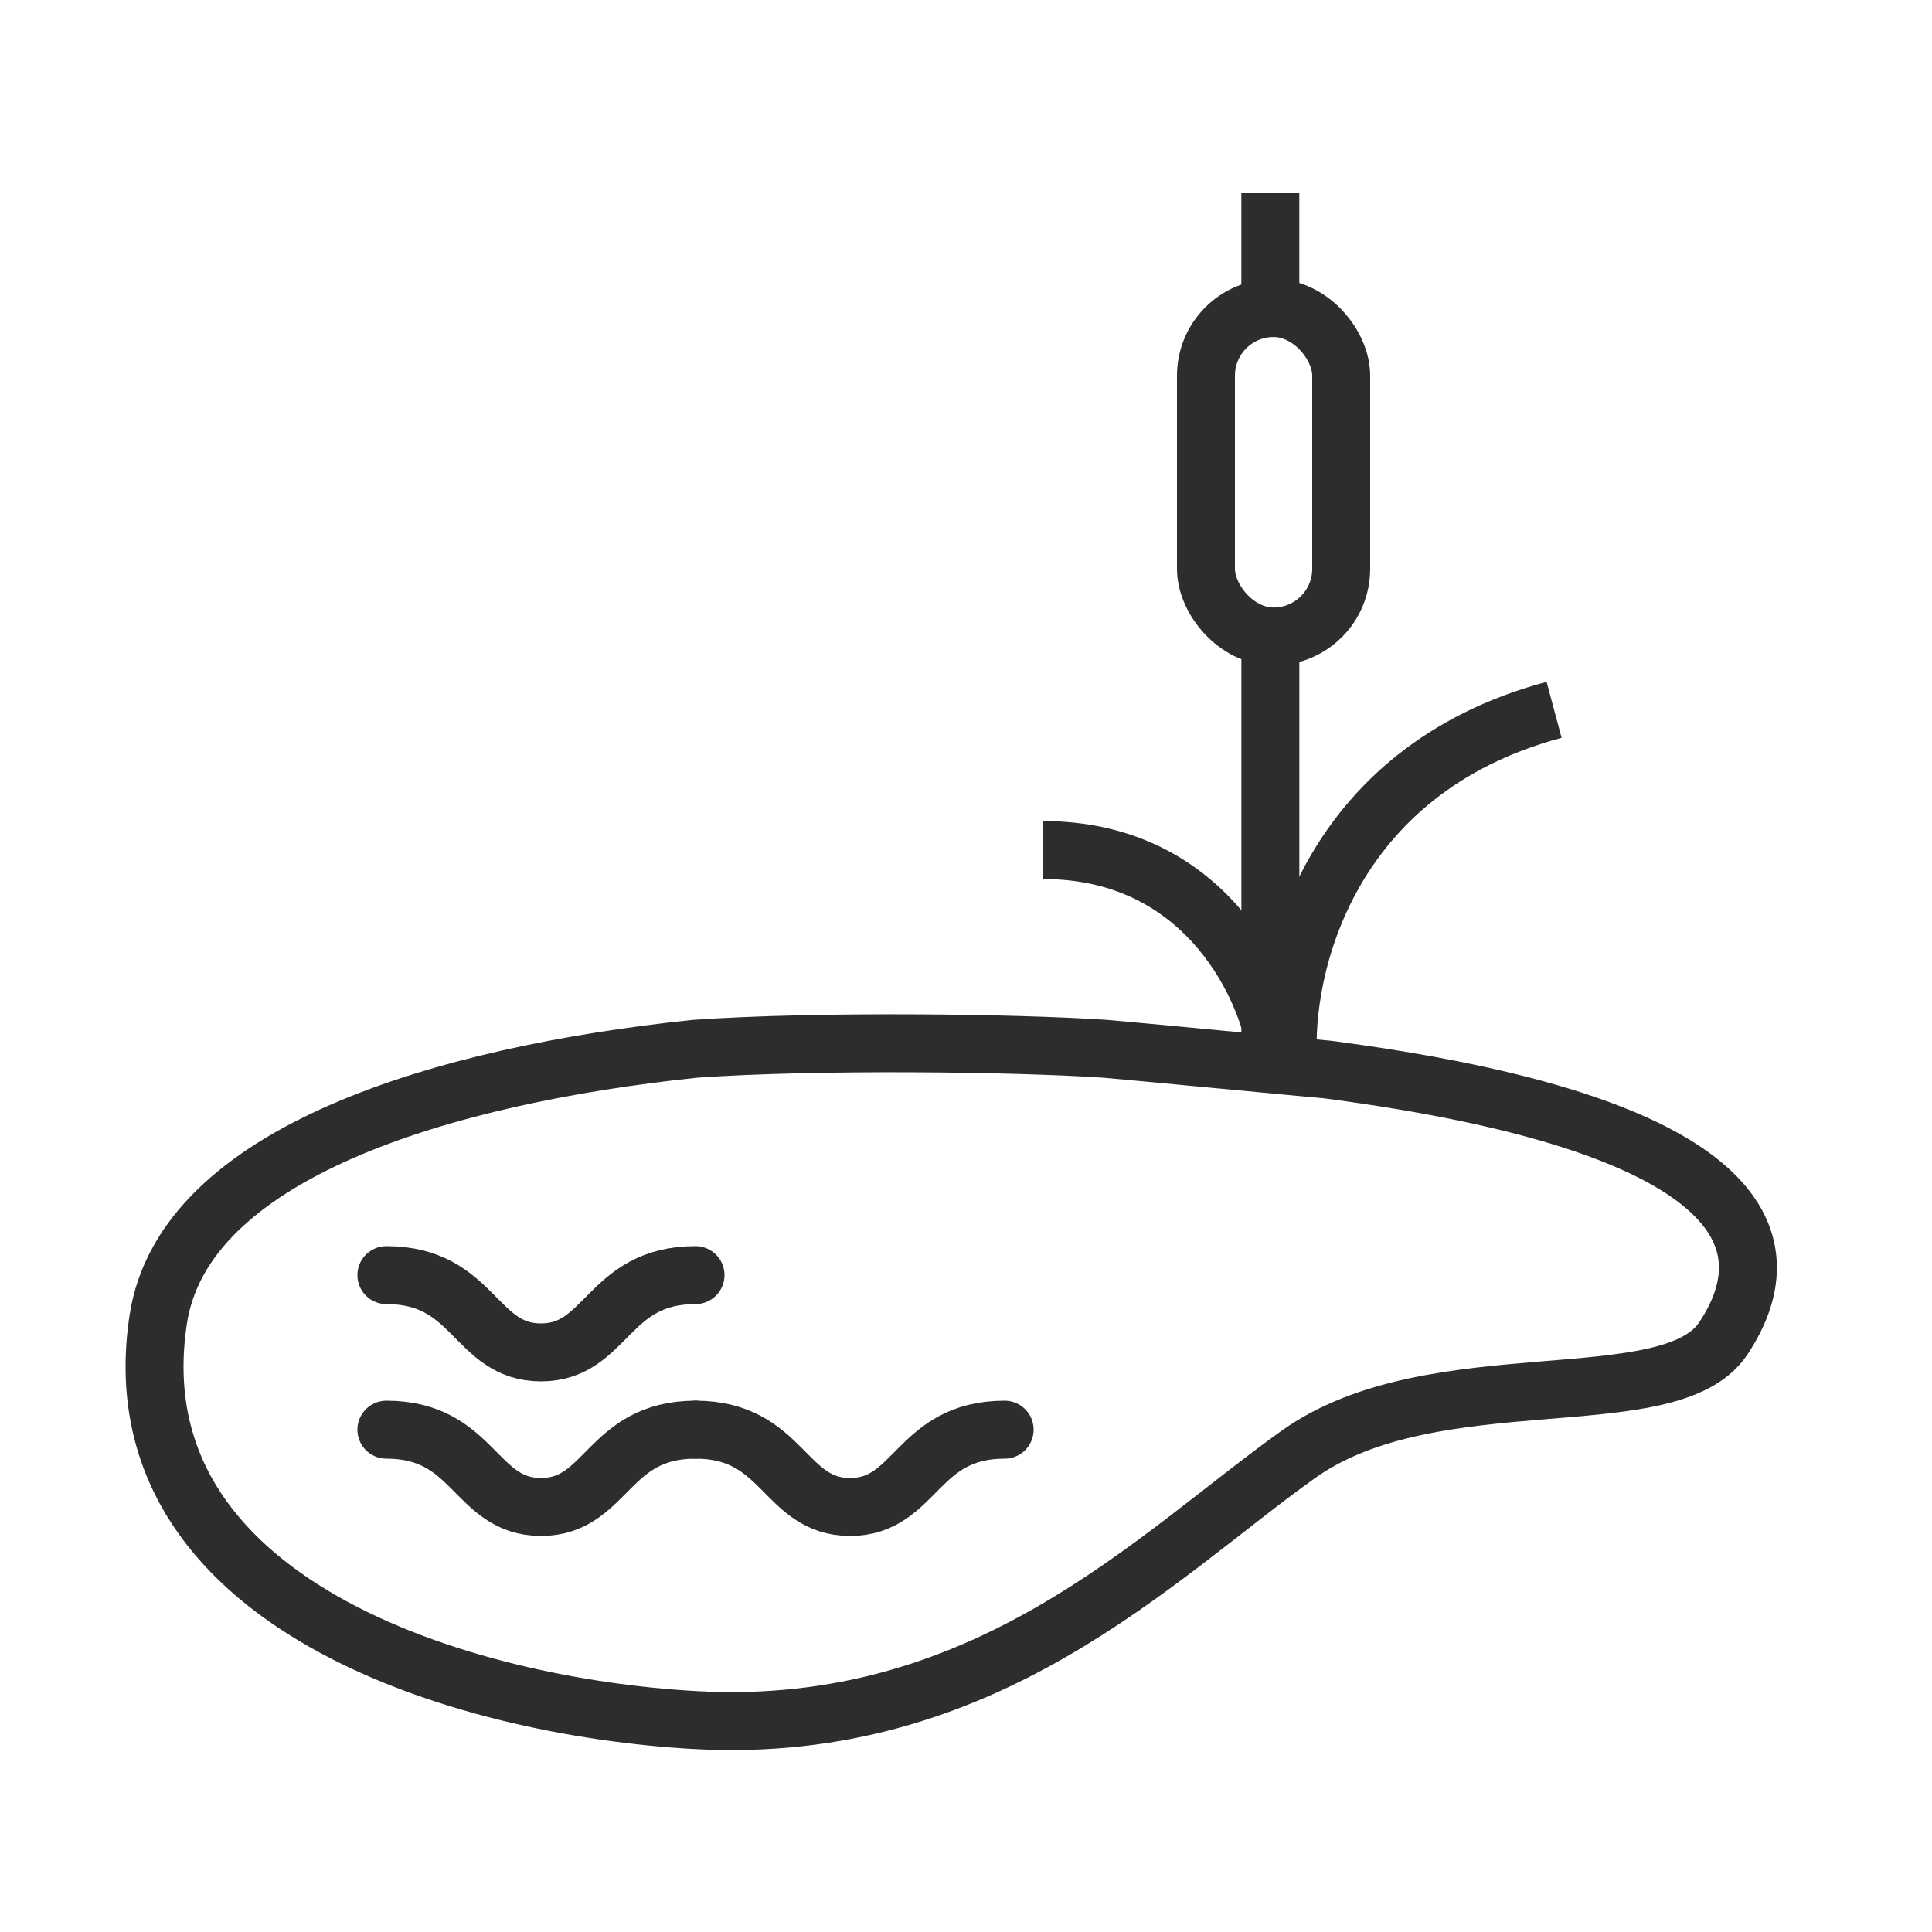
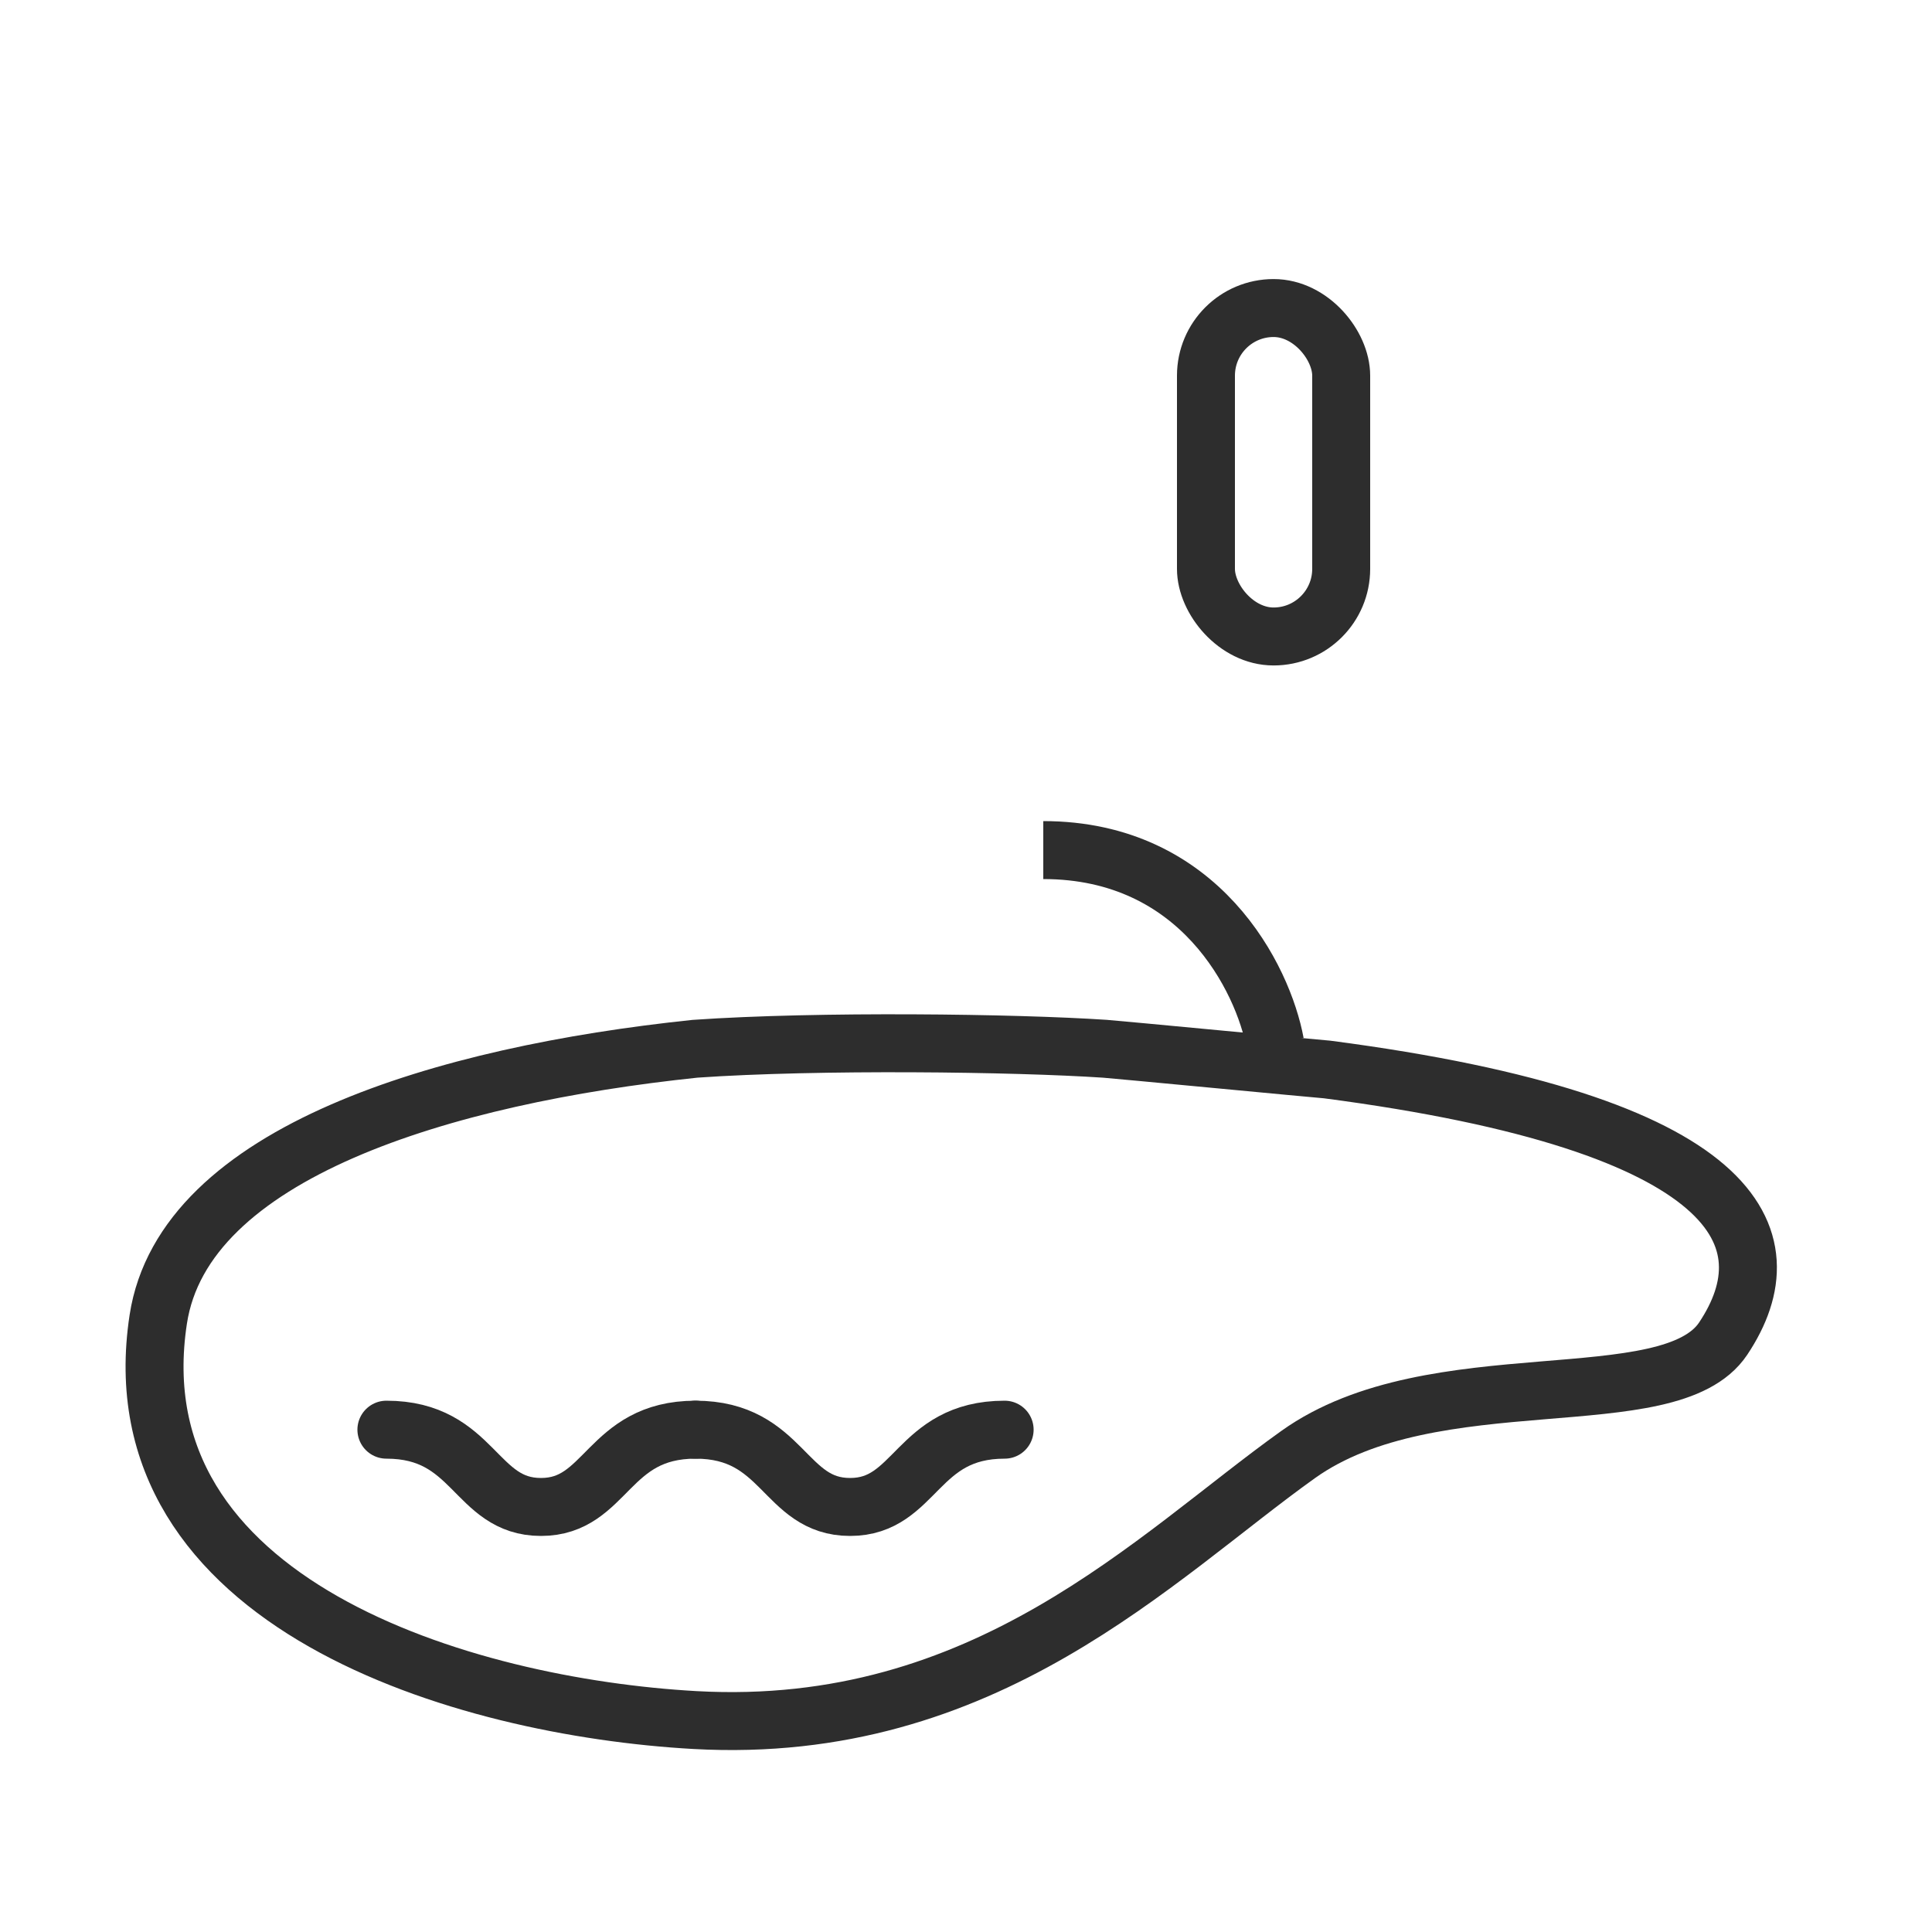
<svg xmlns="http://www.w3.org/2000/svg" width="50" height="50" viewBox="0 0 50 50" fill="none">
  <path d="M17.988 44.515C12.005 44.182 2.969 41.515 4.096 34.142C4.756 29.823 11.498 27.821 17.988 27.142C21.186 26.92 26.27 26.987 28.596 27.142C28.841 27.158 34.113 27.662 34.351 27.679C45.065 29.081 46.325 32.049 44.596 34.643C43.209 36.723 37.096 35.143 33.596 37.643C29.884 40.293 25.505 44.932 17.988 44.515Z" stroke="#2D2D2D" stroke-width="1.5" />
  <path d="M10 37C12.286 37 12.286 39 14 39C15.714 39 15.714 37 18 37" stroke="#2D2D2D" stroke-width="1.5" stroke-linecap="round" stroke-linejoin="round" />
  <path d="M18 37C20.286 37 20.286 39 22 39C23.714 39 23.714 37 26 37" stroke="#2D2D2D" stroke-width="1.5" stroke-linecap="round" stroke-linejoin="round" />
-   <path d="M10 33C12.286 33 12.286 35 14 35C15.714 35 15.714 33 18 33" stroke="#2D2D2D" stroke-width="1.5" stroke-linecap="round" stroke-linejoin="round" />
  <rect x="31.21" y="7.972" width="3.5" height="8.5" rx="1.75" stroke="#2D2D2D" stroke-width="1.5" />
-   <line x1="32.876" y1="5" x2="32.876" y2="8.333" stroke="#2D2D2D" stroke-width="1.5" />
-   <line x1="32.877" y1="16.111" x2="32.877" y2="27.222" stroke="#2D2D2D" stroke-width="1.5" />
  <path d="M33 27C32.692 25.333 31.061 22 27 22" stroke="#2D2D2D" stroke-width="1.5" />
-   <path d="M33.338 27.461C33.18 25.087 34.335 19.947 40.22 18.37" stroke="#2D2D2D" stroke-width="1.5" />
</svg>